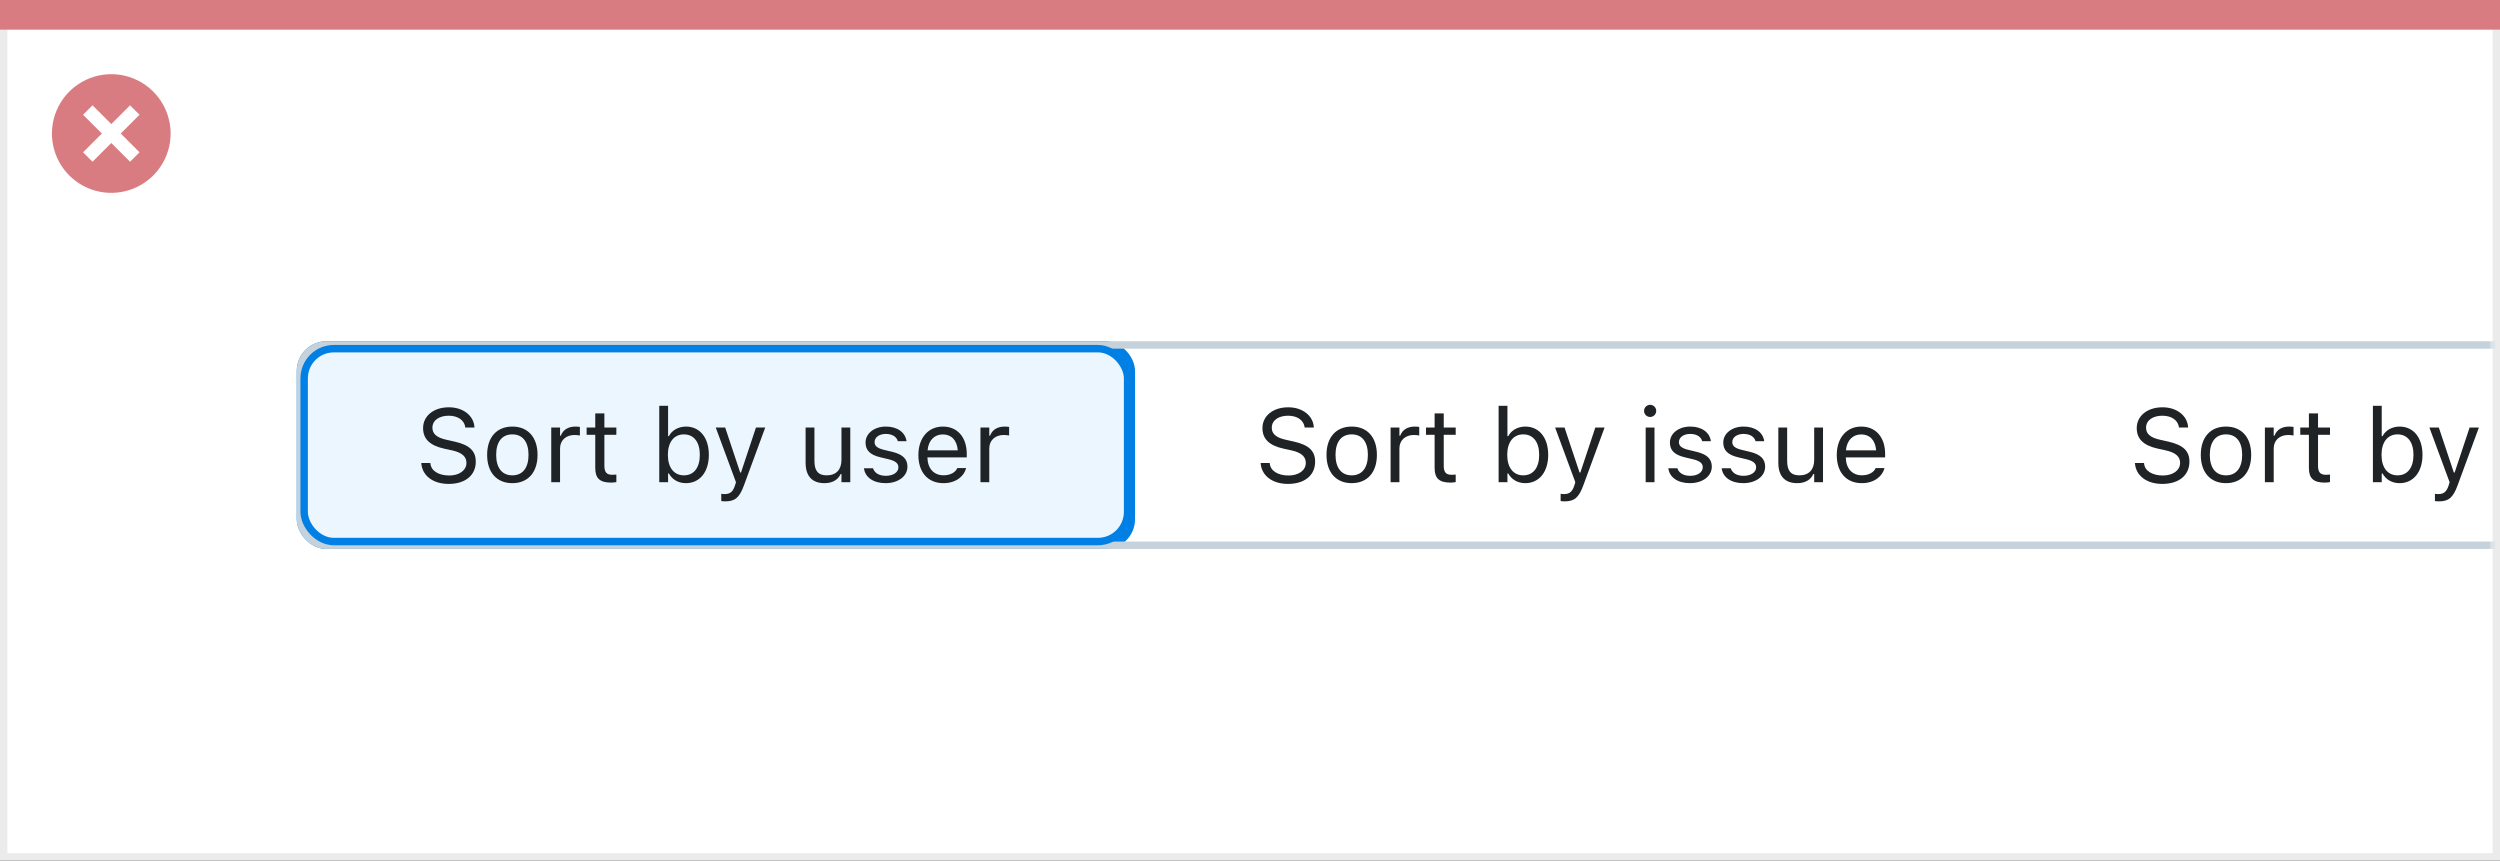
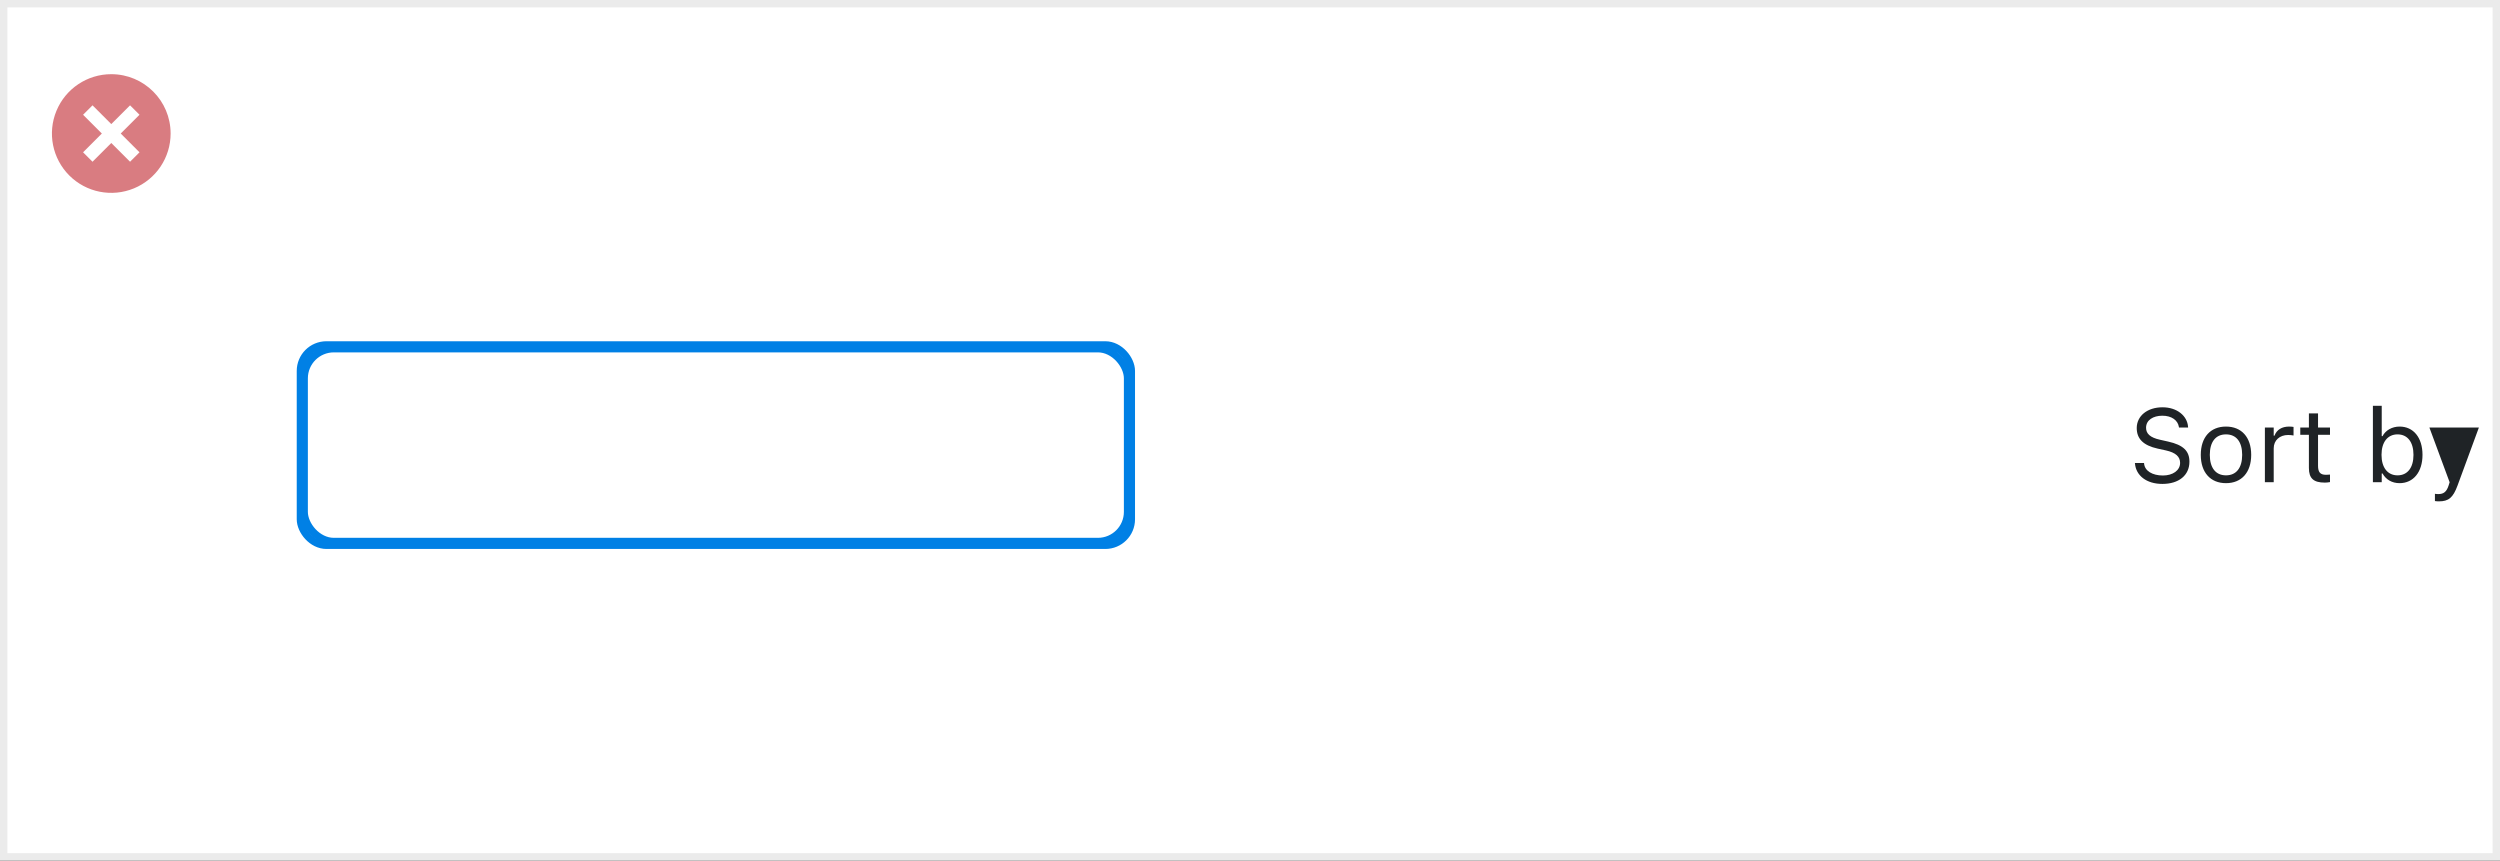
<svg xmlns="http://www.w3.org/2000/svg" width="337" height="116" viewBox="0 0 337 116" fill="none">
  <rect x="0" y="0" width="337" height="116" fill="#333333" stroke="none" />
  <rect x="0.5" y="0.5" width="336" height="115" fill="white" stroke="#EBEBEB" />
-   <path d="M0 0H337V4H0V0Z" fill="#D97C81" />
  <path d="M15.002 10C11.766 9.999 8.849 11.947 7.61 14.936C6.371 17.925 7.055 21.366 9.342 23.655C11.63 25.943 15.071 26.628 18.06 25.39C21.05 24.152 22.999 21.235 22.999 17.999C23 13.582 19.419 10.001 15.002 10ZM18.805 20.53L17.532 21.803L15.002 19.274L12.472 21.803L11.199 20.53L13.729 18L11.199 15.47L12.472 14.197L15.002 16.727L17.532 14.197L18.805 15.47L16.275 18L18.805 20.53Z" fill="#D97C81" />
  <mask id="mask0_1719_21914" style="mask-type:alpha" maskUnits="userSpaceOnUse" x="1" y="4" width="335" height="111">
    <rect x="1" y="4" width="335" height="111" fill="#C4C4C4" />
  </mask>
  <g mask="url(#mask0_1719_21914)">
-     <rect x="40.5" y="46.5" width="112" height="27" rx="3.5" fill="#EBF6FF" />
-     <path d="M60.491 65.232C62.692 65.232 64.135 64.084 64.135 62.238V62.231C64.135 60.81 63.321 59.982 61.264 59.524L60.17 59.278C58.83 58.984 58.29 58.451 58.29 57.665V57.658C58.29 56.626 59.24 56.045 60.471 56.038C61.756 56.031 62.576 56.674 62.713 57.542L62.727 57.631H63.957L63.95 57.535C63.848 56.065 62.474 54.903 60.505 54.903C58.468 54.903 57.039 56.059 57.032 57.692V57.699C57.032 59.128 57.887 60.037 59.862 60.475L60.956 60.714C62.31 61.015 62.877 61.575 62.877 62.395V62.402C62.877 63.407 61.899 64.098 60.56 64.098C59.138 64.098 58.112 63.476 58.023 62.491L58.017 62.416H56.786L56.793 62.491C56.937 64.098 58.331 65.232 60.491 65.232ZM69.064 65.13C71.162 65.13 72.461 63.681 72.461 61.322V61.309C72.461 58.943 71.162 57.501 69.064 57.501C66.965 57.501 65.666 58.943 65.666 61.309V61.322C65.666 63.681 66.965 65.13 69.064 65.13ZM69.064 64.077C67.669 64.077 66.883 63.059 66.883 61.322V61.309C66.883 59.565 67.669 58.554 69.064 58.554C70.458 58.554 71.244 59.565 71.244 61.309V61.322C71.244 63.059 70.458 64.077 69.064 64.077ZM74.307 65H75.496V60.434C75.496 59.353 76.303 58.636 77.438 58.636C77.697 58.636 77.923 58.663 78.169 58.704V57.549C78.053 57.528 77.8 57.501 77.574 57.501C76.576 57.501 75.886 57.952 75.606 58.725H75.496V57.631H74.307V65ZM82.394 65.055C82.626 65.055 82.852 65.027 83.084 64.986V63.975C82.865 63.995 82.749 64.002 82.537 64.002C81.772 64.002 81.471 63.653 81.471 62.785V58.615H83.084V57.631H81.471V55.724H80.24V57.631H79.078V58.615H80.24V63.086C80.24 64.494 80.876 65.055 82.394 65.055ZM92.463 65.13C94.329 65.13 95.553 63.619 95.553 61.322V61.309C95.553 58.998 94.336 57.501 92.463 57.501C91.451 57.501 90.569 58.007 90.166 58.793H90.057V54.705H88.867V65H90.057V63.824H90.166C90.617 64.644 91.438 65.13 92.463 65.13ZM92.189 64.077C90.85 64.077 90.029 63.024 90.029 61.322V61.309C90.029 59.606 90.85 58.554 92.189 58.554C93.536 58.554 94.336 59.593 94.336 61.309V61.322C94.336 63.038 93.536 64.077 92.189 64.077ZM97.754 67.584C99.06 67.584 99.668 67.106 100.276 65.451L103.154 57.631H101.903L99.887 63.694H99.777L97.754 57.631H96.482L99.21 65.007L99.073 65.444C98.807 66.292 98.397 66.6 97.72 66.6C97.556 66.6 97.371 66.593 97.228 66.565V67.543C97.392 67.57 97.597 67.584 97.754 67.584ZM111.132 65.13C112.212 65.13 112.957 64.686 113.319 63.899H113.429V65H114.618V57.631H113.429V61.992C113.429 63.284 112.738 64.077 111.439 64.077C110.264 64.077 109.785 63.441 109.785 62.115V57.631H108.596V62.402C108.596 64.145 109.457 65.13 111.132 65.13ZM119.369 65.13C121.044 65.13 122.322 64.221 122.322 62.908V62.895C122.322 61.842 121.652 61.24 120.265 60.905L119.13 60.632C118.262 60.42 117.893 60.105 117.893 59.606V59.593C117.893 58.943 118.535 58.492 119.41 58.492C120.299 58.492 120.873 58.895 121.03 59.477H122.199C122.035 58.273 120.962 57.501 119.417 57.501C117.852 57.501 116.676 58.424 116.676 59.648V59.654C116.676 60.714 117.298 61.315 118.679 61.644L119.82 61.917C120.729 62.136 121.105 62.484 121.105 62.983V62.997C121.105 63.667 120.401 64.139 119.41 64.139C118.467 64.139 117.879 63.735 117.681 63.12H116.464C116.601 64.337 117.729 65.13 119.369 65.13ZM127.176 65.13C128.912 65.13 129.965 64.145 130.218 63.148L130.231 63.093H129.042L129.015 63.154C128.816 63.599 128.201 64.07 127.203 64.07C125.891 64.07 125.05 63.182 125.016 61.657H130.32V61.192C130.32 58.991 129.104 57.501 127.101 57.501C125.098 57.501 123.799 59.06 123.799 61.336V61.343C123.799 63.653 125.07 65.13 127.176 65.13ZM127.094 58.56C128.181 58.56 128.987 59.251 129.11 60.707H125.036C125.166 59.306 126 58.56 127.094 58.56ZM132.166 65H133.355V60.434C133.355 59.353 134.162 58.636 135.297 58.636C135.557 58.636 135.782 58.663 136.028 58.704V57.549C135.912 57.528 135.659 57.501 135.434 57.501C134.436 57.501 133.745 57.952 133.465 58.725H133.355V57.631H132.166V65Z" fill="#1F2326" />
    <rect x="40.5" y="46.5" width="112" height="27" rx="3.5" stroke="#0080E5" />
-     <path d="M173.637 65.232C175.838 65.232 177.28 64.084 177.28 62.238V62.231C177.28 60.81 176.467 59.982 174.409 59.524L173.315 59.278C171.976 58.984 171.436 58.451 171.436 57.665V57.658C171.436 56.626 172.386 56.045 173.616 56.038C174.901 56.031 175.722 56.674 175.858 57.542L175.872 57.631H177.103L177.096 57.535C176.993 56.065 175.619 54.903 173.65 54.903C171.613 54.903 170.185 56.059 170.178 57.692V57.699C170.178 59.128 171.032 60.037 173.008 60.475L174.102 60.714C175.455 61.015 176.022 61.575 176.022 62.395V62.402C176.022 63.407 175.045 64.098 173.705 64.098C172.283 64.098 171.258 63.476 171.169 62.491L171.162 62.416H169.932L169.938 62.491C170.082 64.098 171.477 65.232 173.637 65.232ZM182.209 65.13C184.308 65.13 185.606 63.681 185.606 61.322V61.309C185.606 58.943 184.308 57.501 182.209 57.501C180.11 57.501 178.812 58.943 178.812 61.309V61.322C178.812 63.681 180.11 65.13 182.209 65.13ZM182.209 64.077C180.814 64.077 180.028 63.059 180.028 61.322V61.309C180.028 59.565 180.814 58.554 182.209 58.554C183.604 58.554 184.39 59.565 184.39 61.309V61.322C184.39 63.059 183.604 64.077 182.209 64.077ZM187.452 65H188.642V60.434C188.642 59.353 189.448 58.636 190.583 58.636C190.843 58.636 191.068 58.663 191.314 58.704V57.549C191.198 57.528 190.945 57.501 190.72 57.501C189.722 57.501 189.031 57.952 188.751 58.725H188.642V57.631H187.452V65ZM195.539 65.055C195.771 65.055 195.997 65.027 196.229 64.986V63.975C196.011 63.995 195.895 64.002 195.683 64.002C194.917 64.002 194.616 63.653 194.616 62.785V58.615H196.229V57.631H194.616V55.724H193.386V57.631H192.224V58.615H193.386V63.086C193.386 64.494 194.021 65.055 195.539 65.055ZM205.608 65.13C207.475 65.13 208.698 63.619 208.698 61.322V61.309C208.698 58.998 207.481 57.501 205.608 57.501C204.597 57.501 203.715 58.007 203.312 58.793H203.202V54.705H202.013V65H203.202V63.824H203.312C203.763 64.644 204.583 65.13 205.608 65.13ZM205.335 64.077C203.995 64.077 203.175 63.024 203.175 61.322V61.309C203.175 59.606 203.995 58.554 205.335 58.554C206.682 58.554 207.481 59.593 207.481 61.309V61.322C207.481 63.038 206.682 64.077 205.335 64.077ZM210.899 67.584C212.205 67.584 212.813 67.106 213.422 65.451L216.3 57.631H215.049L213.032 63.694H212.923L210.899 57.631H209.628L212.355 65.007L212.219 65.444C211.952 66.292 211.542 66.6 210.865 66.6C210.701 66.6 210.517 66.593 210.373 66.565V67.543C210.537 67.57 210.742 67.584 210.899 67.584ZM222.438 56.209C222.89 56.209 223.259 55.84 223.259 55.389C223.259 54.938 222.89 54.568 222.438 54.568C221.987 54.568 221.618 54.938 221.618 55.389C221.618 55.84 221.987 56.209 222.438 56.209ZM221.837 65H223.026V57.631H221.837V65ZM227.798 65.13C229.473 65.13 230.751 64.221 230.751 62.908V62.895C230.751 61.842 230.081 61.24 228.693 60.905L227.559 60.632C226.69 60.42 226.321 60.105 226.321 59.606V59.593C226.321 58.943 226.964 58.492 227.839 58.492C228.728 58.492 229.302 58.895 229.459 59.477H230.628C230.464 58.273 229.391 57.501 227.846 57.501C226.28 57.501 225.104 58.424 225.104 59.648V59.654C225.104 60.714 225.727 61.315 227.107 61.644L228.249 61.917C229.158 62.136 229.534 62.484 229.534 62.983V62.997C229.534 63.667 228.83 64.139 227.839 64.139C226.896 64.139 226.308 63.735 226.109 63.12H224.893C225.029 64.337 226.157 65.13 227.798 65.13ZM234.989 65.13C236.664 65.13 237.942 64.221 237.942 62.908V62.895C237.942 61.842 237.272 61.24 235.885 60.905L234.75 60.632C233.882 60.42 233.513 60.105 233.513 59.606V59.593C233.513 58.943 234.155 58.492 235.03 58.492C235.919 58.492 236.493 58.895 236.65 59.477H237.819C237.655 58.273 236.582 57.501 235.037 57.501C233.472 57.501 232.296 58.424 232.296 59.648V59.654C232.296 60.714 232.918 61.315 234.299 61.644L235.44 61.917C236.35 62.136 236.726 62.484 236.726 62.983V62.997C236.726 63.667 236.021 64.139 235.03 64.139C234.087 64.139 233.499 63.735 233.301 63.12H232.084C232.221 64.337 233.349 65.13 234.989 65.13ZM242.256 65.13C243.336 65.13 244.081 64.686 244.443 63.899H244.553V65H245.742V57.631H244.553V61.992C244.553 63.284 243.862 64.077 242.563 64.077C241.388 64.077 240.909 63.441 240.909 62.115V57.631H239.72V62.402C239.72 64.145 240.581 65.13 242.256 65.13ZM250.972 65.13C252.708 65.13 253.761 64.145 254.014 63.148L254.027 63.093H252.838L252.811 63.154C252.612 63.599 251.997 64.07 250.999 64.07C249.687 64.07 248.846 63.182 248.812 61.657H254.116V61.192C254.116 58.991 252.899 57.501 250.896 57.501C248.894 57.501 247.595 59.06 247.595 61.336V61.343C247.595 63.653 248.866 65.13 250.972 65.13ZM250.89 58.56C251.977 58.56 252.783 59.251 252.906 60.707H248.832C248.962 59.306 249.796 58.56 250.89 58.56Z" fill="#1F2326" />
-     <path d="M291.491 65.232C293.692 65.232 295.135 64.084 295.135 62.238V62.231C295.135 60.81 294.321 59.982 292.264 59.524L291.17 59.278C289.83 58.984 289.29 58.451 289.29 57.665V57.658C289.29 56.626 290.24 56.045 291.471 56.038C292.756 56.031 293.576 56.674 293.713 57.542L293.727 57.631H294.957L294.95 57.535C294.848 56.065 293.474 54.903 291.505 54.903C289.468 54.903 288.039 56.059 288.032 57.692V57.699C288.032 59.128 288.887 60.037 290.862 60.475L291.956 60.714C293.31 61.015 293.877 61.575 293.877 62.395V62.402C293.877 63.407 292.899 64.098 291.56 64.098C290.138 64.098 289.112 63.476 289.023 62.491L289.017 62.416H287.786L287.793 62.491C287.937 64.098 289.331 65.232 291.491 65.232ZM300.063 65.13C302.162 65.13 303.461 63.681 303.461 61.322V61.309C303.461 58.943 302.162 57.501 300.063 57.501C297.965 57.501 296.666 58.943 296.666 61.309V61.322C296.666 63.681 297.965 65.13 300.063 65.13ZM300.063 64.077C298.669 64.077 297.883 63.059 297.883 61.322V61.309C297.883 59.565 298.669 58.554 300.063 58.554C301.458 58.554 302.244 59.565 302.244 61.309V61.322C302.244 63.059 301.458 64.077 300.063 64.077ZM305.307 65H306.496V60.434C306.496 59.353 307.303 58.636 308.438 58.636C308.697 58.636 308.923 58.663 309.169 58.704V57.549C309.053 57.528 308.8 57.501 308.574 57.501C307.576 57.501 306.886 57.952 306.605 58.725H306.496V57.631H305.307V65ZM313.394 65.055C313.626 65.055 313.852 65.027 314.084 64.986V63.975C313.865 63.995 313.749 64.002 313.537 64.002C312.771 64.002 312.471 63.653 312.471 62.785V58.615H314.084V57.631H312.471V55.724H311.24V57.631H310.078V58.615H311.24V63.086C311.24 64.494 311.876 65.055 313.394 65.055ZM323.463 65.13C325.329 65.13 326.553 63.619 326.553 61.322V61.309C326.553 58.998 325.336 57.501 323.463 57.501C322.451 57.501 321.569 58.007 321.166 58.793H321.057V54.705H319.867V65H321.057V63.824H321.166C321.617 64.644 322.438 65.13 323.463 65.13ZM323.189 64.077C321.85 64.077 321.029 63.024 321.029 61.322V61.309C321.029 59.606 321.85 58.554 323.189 58.554C324.536 58.554 325.336 59.593 325.336 61.309V61.322C325.336 63.038 324.536 64.077 323.189 64.077ZM328.754 67.584C330.06 67.584 330.668 67.106 331.276 65.451L334.154 57.631H332.903L330.887 63.694H330.777L328.754 57.631H327.482L330.21 65.007L330.073 65.444C329.807 66.292 329.396 66.6 328.72 66.6C328.556 66.6 328.371 66.593 328.228 66.565V67.543C328.392 67.57 328.597 67.584 328.754 67.584ZM339.664 67.461H340.854V63.838H340.963C341.366 64.624 342.248 65.13 343.26 65.13C345.133 65.13 346.35 63.633 346.35 61.322V61.309C346.35 59.012 345.126 57.501 343.26 57.501C342.234 57.501 341.414 57.986 340.963 58.807H340.854V57.631H339.664V67.461ZM342.986 64.077C341.646 64.077 340.826 63.024 340.826 61.322V61.309C340.826 59.606 341.646 58.554 342.986 58.554C344.333 58.554 345.133 59.593 345.133 61.309V61.322C345.133 63.038 344.333 64.077 342.986 64.077ZM348.209 65H349.398V60.434C349.398 59.353 350.205 58.636 351.34 58.636C351.6 58.636 351.825 58.663 352.071 58.704V57.549C351.955 57.528 351.702 57.501 351.477 57.501C350.479 57.501 349.788 57.952 349.508 58.725H349.398V57.631H348.209V65ZM356.364 65.13C358.463 65.13 359.762 63.681 359.762 61.322V61.309C359.762 58.943 358.463 57.501 356.364 57.501C354.266 57.501 352.967 58.943 352.967 61.309V61.322C352.967 63.681 354.266 65.13 356.364 65.13ZM356.364 64.077C354.97 64.077 354.184 63.059 354.184 61.322V61.309C354.184 59.565 354.97 58.554 356.364 58.554C357.759 58.554 358.545 59.565 358.545 61.309V61.322C358.545 63.059 357.759 64.077 356.364 64.077ZM362.223 56.209C362.674 56.209 363.043 55.84 363.043 55.389C363.043 54.938 362.674 54.568 362.223 54.568C361.771 54.568 361.402 54.938 361.402 55.389C361.402 55.84 361.771 56.209 362.223 56.209ZM360.555 67.529C362.1 67.529 362.817 66.88 362.817 65.362V57.631H361.628V65.383C361.628 66.196 361.327 66.477 360.527 66.477H360.35V67.529H360.555ZM368.074 65.13C369.811 65.13 370.863 64.145 371.116 63.148L371.13 63.093H369.94L369.913 63.154C369.715 63.599 369.1 64.07 368.102 64.07C366.789 64.07 365.948 63.182 365.914 61.657H371.219V61.192C371.219 58.991 370.002 57.501 367.999 57.501C365.996 57.501 364.697 59.06 364.697 61.336V61.343C364.697 63.653 365.969 65.13 368.074 65.13ZM367.992 58.56C369.079 58.56 369.886 59.251 370.009 60.707H365.935C366.064 59.306 366.898 58.56 367.992 58.56ZM376.079 65.13C377.85 65.13 378.841 64.18 379.142 62.847L379.155 62.772L377.979 62.778L377.966 62.819C377.692 63.64 377.063 64.077 376.072 64.077C374.76 64.077 373.912 62.99 373.912 61.295V61.281C373.912 59.62 374.746 58.554 376.072 58.554C377.132 58.554 377.788 59.142 377.973 59.866L377.979 59.887H379.162L379.155 59.846C378.937 58.533 377.863 57.501 376.072 57.501C374.008 57.501 372.695 58.991 372.695 61.281V61.295C372.695 63.633 374.015 65.13 376.079 65.13ZM383.653 65.055C383.886 65.055 384.111 65.027 384.344 64.986V63.975C384.125 63.995 384.009 64.002 383.797 64.002C383.031 64.002 382.73 63.653 382.73 62.785V58.615H384.344V57.631H382.73V55.724H381.5V57.631H380.338V58.615H381.5V63.086C381.5 64.494 382.136 65.055 383.653 65.055Z" fill="#1F2326" />
-     <rect x="40.5" y="46.5" width="361" height="27" rx="3.5" stroke="#C5D1DB" />
+     <path d="M291.491 65.232C293.692 65.232 295.135 64.084 295.135 62.238V62.231C295.135 60.81 294.321 59.982 292.264 59.524L291.17 59.278C289.83 58.984 289.29 58.451 289.29 57.665V57.658C289.29 56.626 290.24 56.045 291.471 56.038C292.756 56.031 293.576 56.674 293.713 57.542L293.727 57.631H294.957L294.95 57.535C294.848 56.065 293.474 54.903 291.505 54.903C289.468 54.903 288.039 56.059 288.032 57.692V57.699C288.032 59.128 288.887 60.037 290.862 60.475L291.956 60.714C293.31 61.015 293.877 61.575 293.877 62.395V62.402C293.877 63.407 292.899 64.098 291.56 64.098C290.138 64.098 289.112 63.476 289.023 62.491L289.017 62.416H287.786L287.793 62.491C287.937 64.098 289.331 65.232 291.491 65.232ZM300.063 65.13C302.162 65.13 303.461 63.681 303.461 61.322V61.309C303.461 58.943 302.162 57.501 300.063 57.501C297.965 57.501 296.666 58.943 296.666 61.309V61.322C296.666 63.681 297.965 65.13 300.063 65.13ZM300.063 64.077C298.669 64.077 297.883 63.059 297.883 61.322V61.309C297.883 59.565 298.669 58.554 300.063 58.554C301.458 58.554 302.244 59.565 302.244 61.309V61.322C302.244 63.059 301.458 64.077 300.063 64.077ZM305.307 65H306.496V60.434C306.496 59.353 307.303 58.636 308.438 58.636C308.697 58.636 308.923 58.663 309.169 58.704V57.549C309.053 57.528 308.8 57.501 308.574 57.501C307.576 57.501 306.886 57.952 306.605 58.725H306.496V57.631H305.307V65ZM313.394 65.055C313.626 65.055 313.852 65.027 314.084 64.986V63.975C313.865 63.995 313.749 64.002 313.537 64.002C312.771 64.002 312.471 63.653 312.471 62.785V58.615H314.084V57.631H312.471V55.724H311.24V57.631H310.078V58.615H311.24V63.086C311.24 64.494 311.876 65.055 313.394 65.055ZM323.463 65.13C325.329 65.13 326.553 63.619 326.553 61.322V61.309C326.553 58.998 325.336 57.501 323.463 57.501C322.451 57.501 321.569 58.007 321.166 58.793H321.057V54.705H319.867V65H321.057V63.824H321.166C321.617 64.644 322.438 65.13 323.463 65.13ZM323.189 64.077C321.85 64.077 321.029 63.024 321.029 61.322V61.309C321.029 59.606 321.85 58.554 323.189 58.554C324.536 58.554 325.336 59.593 325.336 61.309V61.322C325.336 63.038 324.536 64.077 323.189 64.077ZM328.754 67.584C330.06 67.584 330.668 67.106 331.276 65.451L334.154 57.631H332.903H330.777L328.754 57.631H327.482L330.21 65.007L330.073 65.444C329.807 66.292 329.396 66.6 328.72 66.6C328.556 66.6 328.371 66.593 328.228 66.565V67.543C328.392 67.57 328.597 67.584 328.754 67.584ZM339.664 67.461H340.854V63.838H340.963C341.366 64.624 342.248 65.13 343.26 65.13C345.133 65.13 346.35 63.633 346.35 61.322V61.309C346.35 59.012 345.126 57.501 343.26 57.501C342.234 57.501 341.414 57.986 340.963 58.807H340.854V57.631H339.664V67.461ZM342.986 64.077C341.646 64.077 340.826 63.024 340.826 61.322V61.309C340.826 59.606 341.646 58.554 342.986 58.554C344.333 58.554 345.133 59.593 345.133 61.309V61.322C345.133 63.038 344.333 64.077 342.986 64.077ZM348.209 65H349.398V60.434C349.398 59.353 350.205 58.636 351.34 58.636C351.6 58.636 351.825 58.663 352.071 58.704V57.549C351.955 57.528 351.702 57.501 351.477 57.501C350.479 57.501 349.788 57.952 349.508 58.725H349.398V57.631H348.209V65ZM356.364 65.13C358.463 65.13 359.762 63.681 359.762 61.322V61.309C359.762 58.943 358.463 57.501 356.364 57.501C354.266 57.501 352.967 58.943 352.967 61.309V61.322C352.967 63.681 354.266 65.13 356.364 65.13ZM356.364 64.077C354.97 64.077 354.184 63.059 354.184 61.322V61.309C354.184 59.565 354.97 58.554 356.364 58.554C357.759 58.554 358.545 59.565 358.545 61.309V61.322C358.545 63.059 357.759 64.077 356.364 64.077ZM362.223 56.209C362.674 56.209 363.043 55.84 363.043 55.389C363.043 54.938 362.674 54.568 362.223 54.568C361.771 54.568 361.402 54.938 361.402 55.389C361.402 55.84 361.771 56.209 362.223 56.209ZM360.555 67.529C362.1 67.529 362.817 66.88 362.817 65.362V57.631H361.628V65.383C361.628 66.196 361.327 66.477 360.527 66.477H360.35V67.529H360.555ZM368.074 65.13C369.811 65.13 370.863 64.145 371.116 63.148L371.13 63.093H369.94L369.913 63.154C369.715 63.599 369.1 64.07 368.102 64.07C366.789 64.07 365.948 63.182 365.914 61.657H371.219V61.192C371.219 58.991 370.002 57.501 367.999 57.501C365.996 57.501 364.697 59.06 364.697 61.336V61.343C364.697 63.653 365.969 65.13 368.074 65.13ZM367.992 58.56C369.079 58.56 369.886 59.251 370.009 60.707H365.935C366.064 59.306 366.898 58.56 367.992 58.56ZM376.079 65.13C377.85 65.13 378.841 64.18 379.142 62.847L379.155 62.772L377.979 62.778L377.966 62.819C377.692 63.64 377.063 64.077 376.072 64.077C374.76 64.077 373.912 62.99 373.912 61.295V61.281C373.912 59.62 374.746 58.554 376.072 58.554C377.132 58.554 377.788 59.142 377.973 59.866L377.979 59.887H379.162L379.155 59.846C378.937 58.533 377.863 57.501 376.072 57.501C374.008 57.501 372.695 58.991 372.695 61.281V61.295C372.695 63.633 374.015 65.13 376.079 65.13ZM383.653 65.055C383.886 65.055 384.111 65.027 384.344 64.986V63.975C384.125 63.995 384.009 64.002 383.797 64.002C383.031 64.002 382.73 63.653 382.73 62.785V58.615H384.344V57.631H382.73V55.724H381.5V57.631H380.338V58.615H381.5V63.086C381.5 64.494 382.136 65.055 383.653 65.055Z" fill="#1F2326" />
    <rect x="41" y="47" width="111" height="26" rx="4" stroke="#0080E5" />
  </g>
</svg>